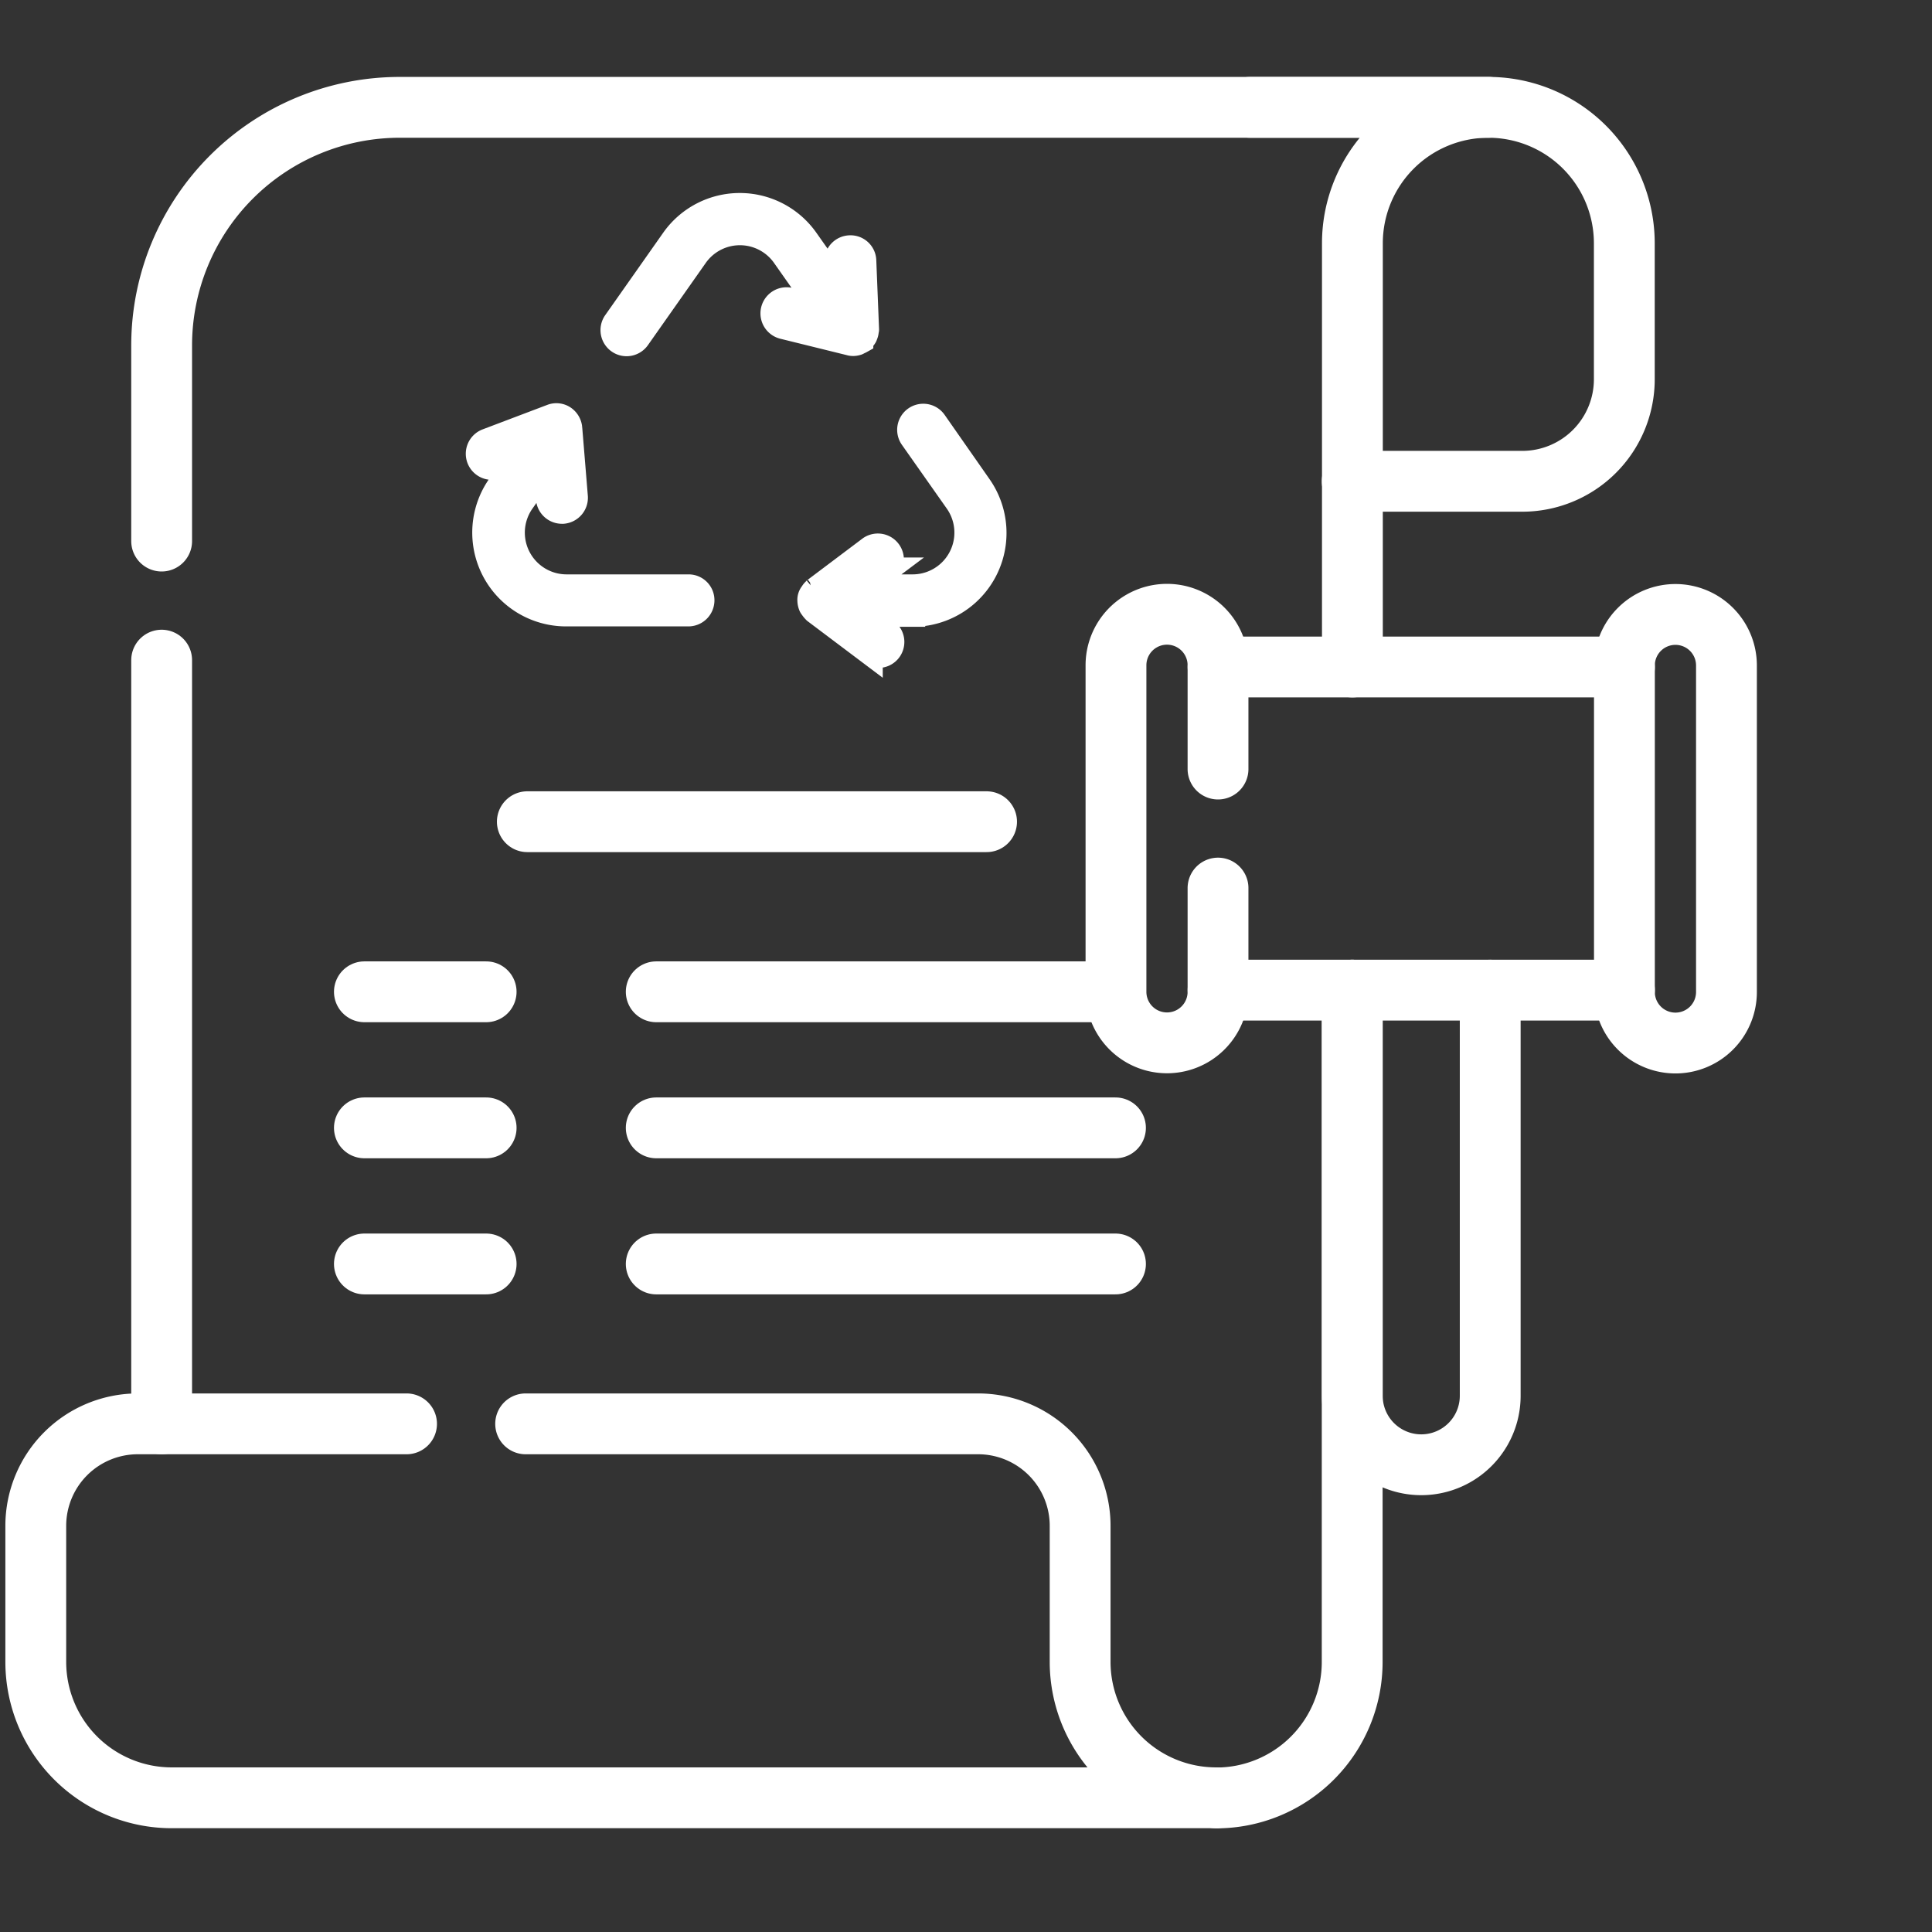
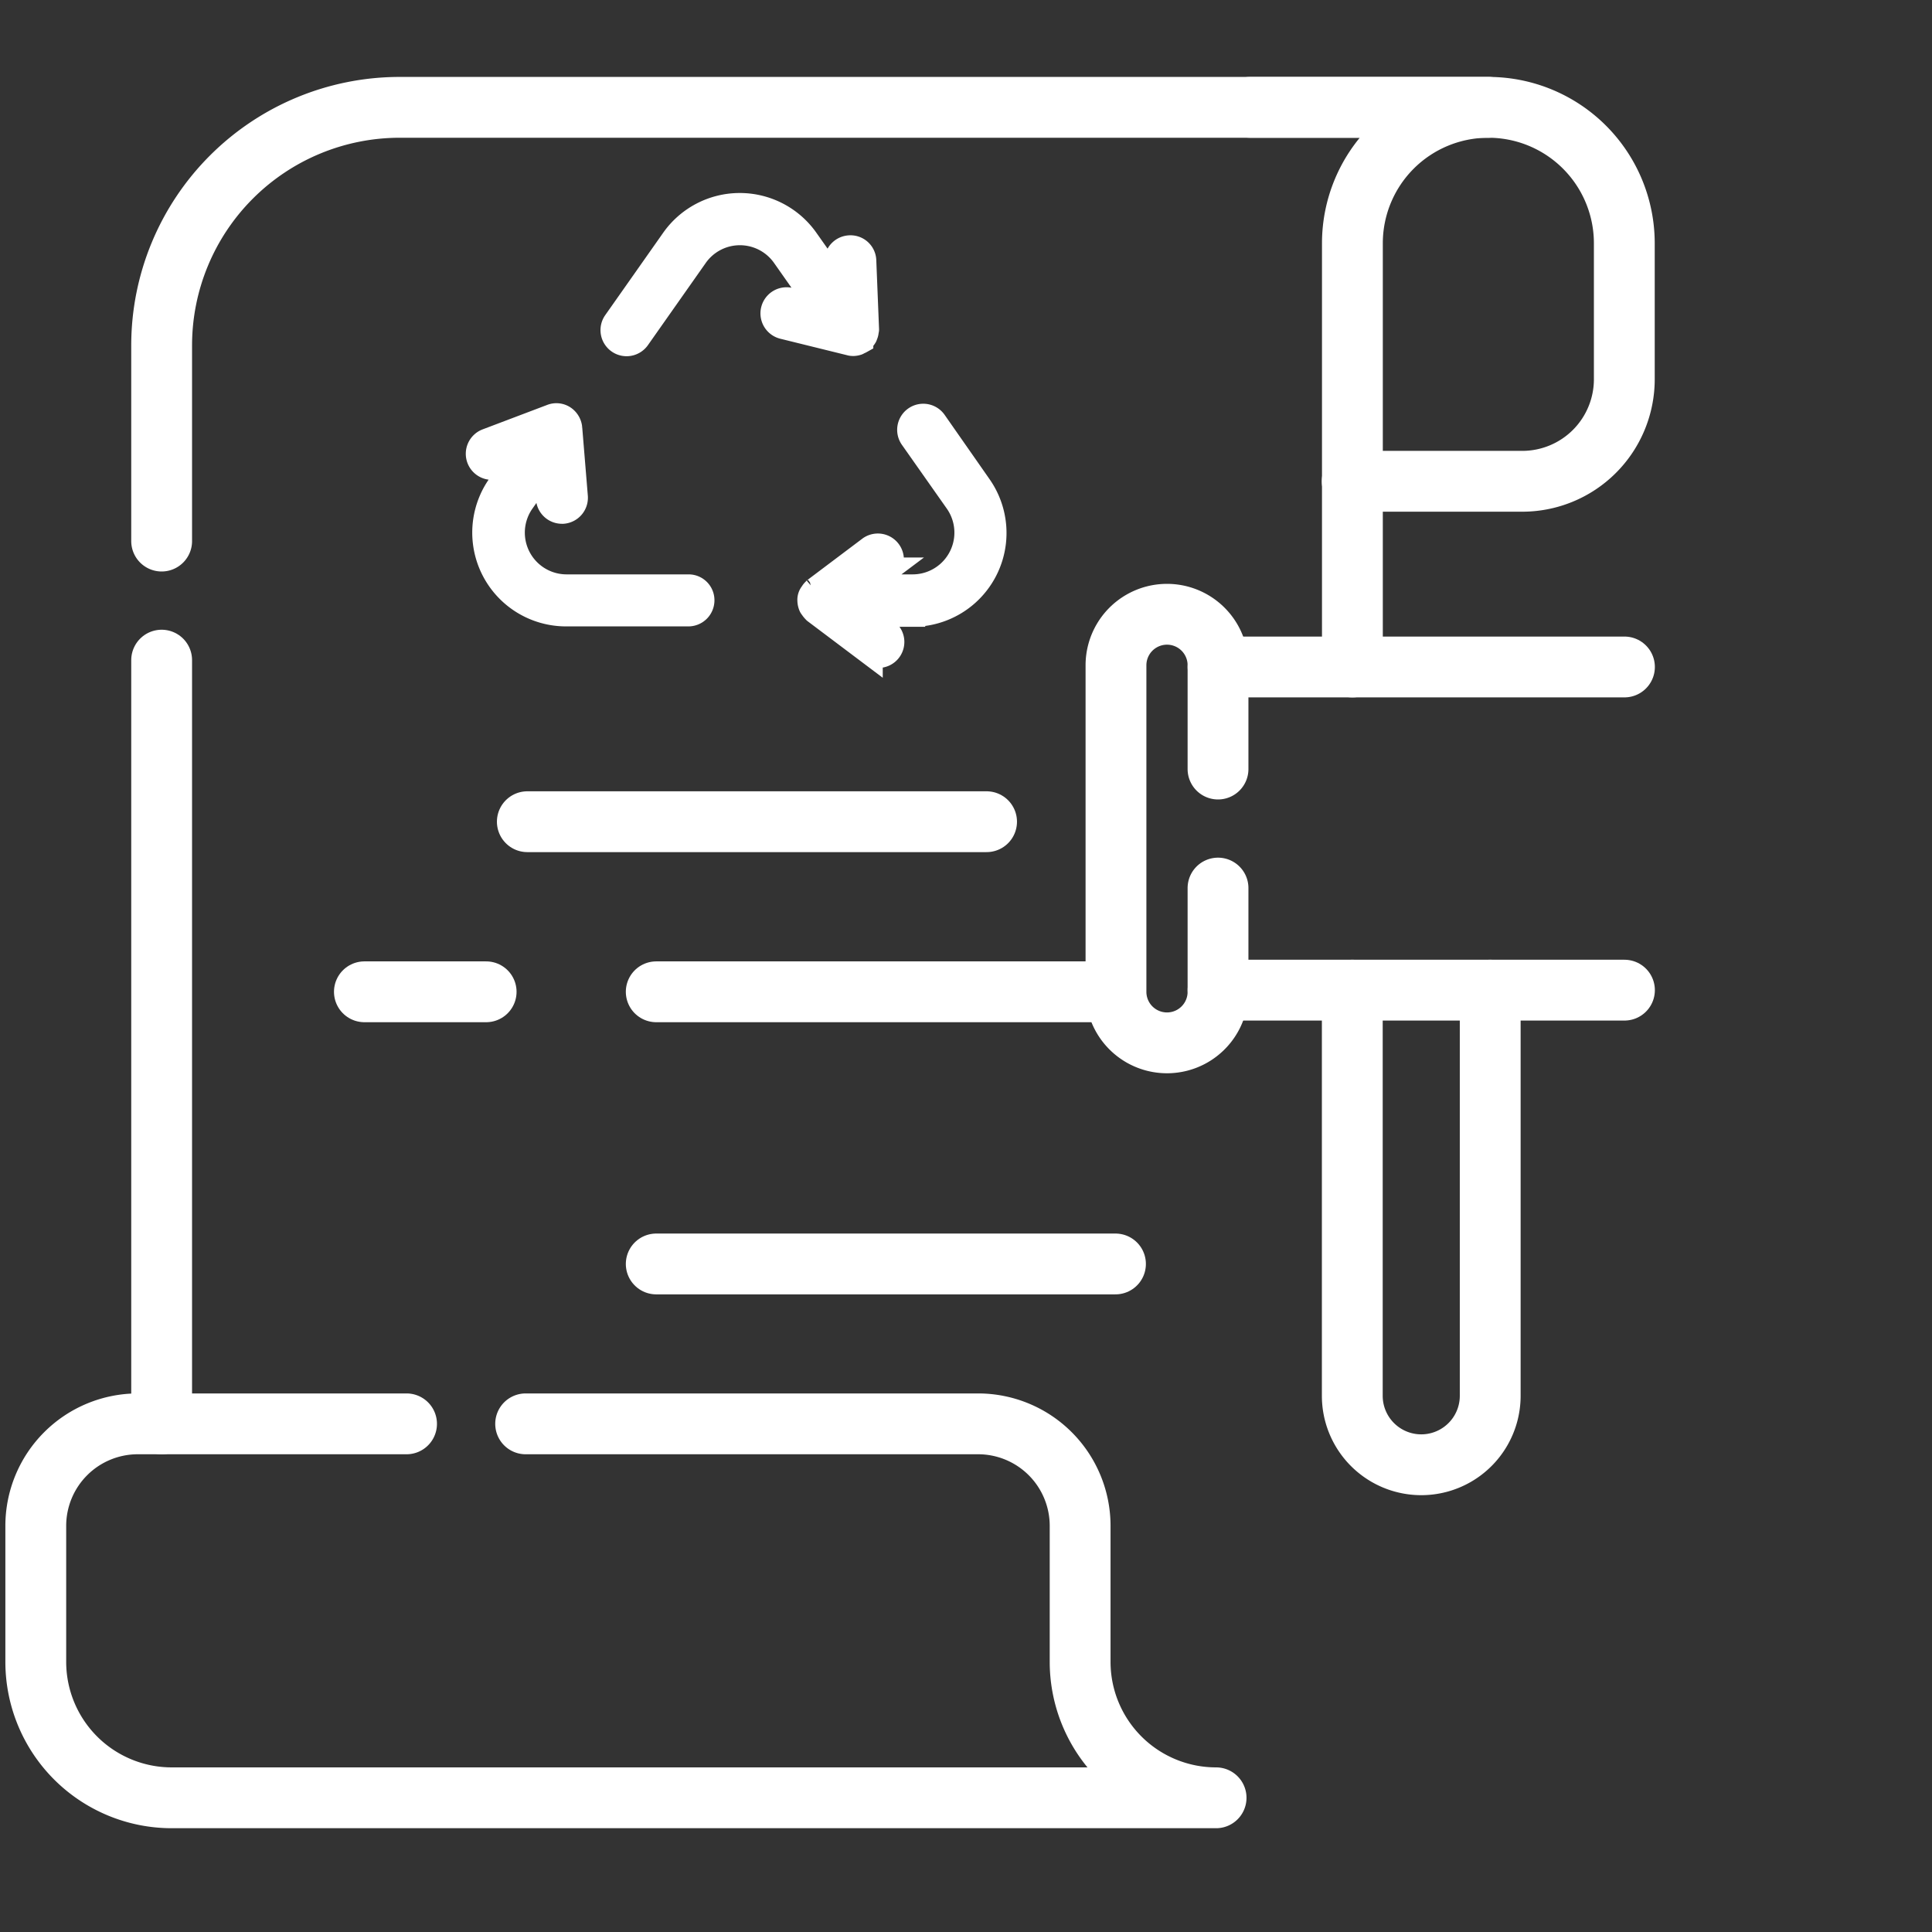
<svg xmlns="http://www.w3.org/2000/svg" width="54" height="54" viewBox="0 0 54 54">
  <rect x="0" y="0" width="54" height="54" fill="#333333" stroke="none" />
  <g id="icon-amenda" transform="translate(12879 -3877)">
    <g id="Group_14701" data-name="Group 14701" transform="translate(-0.361 1.384)">
      <g id="recycle" transform="translate(-12865.265 3881.356)">
        <path id="Path_3566" data-name="Path 3566" d="M21.015,45.608H17.6a1.517,1.517,0,0,1-1.239-2.389l.662-.94.073.868a.378.378,0,0,0,.375.347H17.5a.379.379,0,0,0,.347-.408l-.157-1.913a.39.39,0,0,0-.174-.291.366.366,0,0,0-.335-.032l-1.8.682a.379.379,0,0,0,.266.71l.642-.254-.557.791a2.272,2.272,0,0,0,1.856,3.583h3.418a.379.379,0,0,0,.379-.379.372.372,0,0,0-.375-.375Z" transform="translate(-15.14 -34.944)" fill="#fff" stroke="#fff" stroke-width="0.7" />
        <path id="Path_3567" data-name="Path 3567" d="M41.578,41.024a.379.379,0,0,0-.621.436l1.255,1.783a1.517,1.517,0,0,1-1.239,2.389H39.609l.629-.472a.378.378,0,0,0-.452-.605l-1.533,1.154c-.008,0-.008.012-.016.016a.318.318,0,0,0-.073.089.278.278,0,0,0-.065.2.409.409,0,0,0,.036.157.245.245,0,0,0,.028.04.5.5,0,0,0,.073.089s.008.012.016.016l1.533,1.154a.373.373,0,0,0,.226.077.376.376,0,0,0,.226-.678l-.629-.472h1.364a2.272,2.272,0,0,0,1.856-3.583Z" transform="translate(-28.836 -34.968)" fill="#fff" stroke="#fff" stroke-width="0.7" />
        <path id="Path_3568" data-name="Path 3568" d="M31.165,30.111a.423.423,0,0,0,.121-.02.164.164,0,0,0,.036-.02.408.408,0,0,0,.061-.028s0-.008.008-.008.008,0,.012-.008.016-.024.024-.032a.476.476,0,0,0,.069-.089c.008-.016.012-.036.02-.052a.3.3,0,0,0,.02-.1c0-.012.008-.02.008-.032L31.467,27.8a.371.371,0,0,0-.391-.363.378.378,0,0,0-.363.391l.024.638-.88-1.247a2.268,2.268,0,0,0-3.712,0l-1.618,2.3a.379.379,0,0,0,.621.436l1.618-2.3a1.517,1.517,0,0,1,2.477,0l1.033,1.469L29.4,28.9a.38.38,0,1,0-.182.738l1.864.46a.268.268,0,0,0,.085.012Z" transform="translate(-20.698 -26.25)" fill="#fff" stroke="#fff" stroke-width="0.7" />
      </g>
      <g id="administrative-fine" transform="translate(-12877.639 3878.616)">
        <path id="Path_3572" data-name="Path 3572" d="M364.5,7.5h6.656a3.8,3.8,0,0,1,3.8,3.8v3.8a2.852,2.852,0,0,1-2.852,2.852h-4.754" transform="translate(-330.556 -7.5)" fill="none" stroke="#fff" stroke-linecap="round" stroke-linejoin="round" stroke-miterlimit="10" stroke-width="1.7" />
-         <path id="Path_3573" data-name="Path 3573" d="M358.3,267.01v18.778a3.8,3.8,0,0,1-3.8,3.8" transform="translate(-321.506 -242.335)" fill="none" stroke="#fff" stroke-linecap="round" stroke-linejoin="round" stroke-miterlimit="10" stroke-width="1.7" />
        <path id="Path_3574" data-name="Path 3574" d="M44.5,19.623V14.156A6.656,6.656,0,0,1,51.156,7.5H81.582a3.8,3.8,0,0,0-3.8,3.8V23.142" transform="translate(-40.982 -7.5)" fill="none" stroke="#fff" stroke-linecap="round" stroke-linejoin="round" stroke-miterlimit="10" stroke-width="1.7" />
        <line id="Line_149" data-name="Line 149" y1="21.346" transform="translate(3.518 15.451)" fill="none" stroke="#fff" stroke-linecap="round" stroke-linejoin="round" stroke-miterlimit="10" stroke-width="1.7" />
        <g id="Group_14700" data-name="Group 14700" transform="translate(9.185 24.721)">
          <g id="Group_14699" data-name="Group 14699" transform="translate(0 0)">
            <line id="Line_150" data-name="Line 150" x2="12.836" transform="translate(8.157)" fill="none" stroke="#fff" stroke-linecap="round" stroke-linejoin="round" stroke-miterlimit="10" stroke-width="1.7" />
            <line id="Line_151" data-name="Line 151" x2="3.403" fill="none" stroke="#fff" stroke-linecap="round" stroke-linejoin="round" stroke-miterlimit="10" stroke-width="1.7" />
          </g>
-           <line id="Line_152" data-name="Line 152" x2="12.836" transform="translate(8.157 3.803)" fill="none" stroke="#fff" stroke-linecap="round" stroke-linejoin="round" stroke-miterlimit="10" stroke-width="1.7" />
-           <line id="Line_153" data-name="Line 153" x2="3.403" transform="translate(0 3.803)" fill="none" stroke="#fff" stroke-linecap="round" stroke-linejoin="round" stroke-miterlimit="10" stroke-width="1.7" />
          <line id="Line_154" data-name="Line 154" x2="12.836" transform="translate(8.157 7.607)" fill="none" stroke="#fff" stroke-linecap="round" stroke-linejoin="round" stroke-miterlimit="10" stroke-width="1.7" />
-           <line id="Line_155" data-name="Line 155" x2="3.403" transform="translate(0 7.607)" fill="none" stroke="#fff" stroke-linecap="round" stroke-linejoin="round" stroke-miterlimit="10" stroke-width="1.7" />
        </g>
        <line id="Line_156" data-name="Line 156" x2="12.836" transform="translate(13.739 19.967)" fill="none" stroke="#fff" stroke-linecap="round" stroke-linejoin="round" stroke-miterlimit="10" stroke-width="1.7" />
        <path id="Path_3576" data-name="Path 3576" d="M21.192,394.5H33.838a2.852,2.852,0,0,1,2.852,2.852v3.8a3.8,3.8,0,0,0,3.8,3.8H11.3a3.8,3.8,0,0,1-3.8-3.8v-3.8a2.852,2.852,0,0,1,2.852-2.852h7.511" transform="translate(-7.5 -357.703)" fill="none" stroke="#fff" stroke-linecap="round" stroke-linejoin="round" stroke-miterlimit="10" stroke-width="1.7" />
        <path id="Path_3577" data-name="Path 3577" d="M398.355,267.01v11.338a1.927,1.927,0,0,1-3.855,0V267.01" transform="translate(-357.703 -242.335)" fill="none" stroke="#fff" stroke-linecap="round" stroke-linejoin="round" stroke-miterlimit="10" stroke-width="1.7" />
        <line id="Line_161" data-name="Line 161" x1="11.359" transform="translate(33.045 15.642)" fill="none" stroke="#fff" stroke-linecap="round" stroke-linejoin="round" stroke-miterlimit="10" stroke-width="1.7" />
        <line id="Line_162" data-name="Line 162" x1="11.359" transform="translate(33.045 24.675)" fill="none" stroke="#fff" stroke-linecap="round" stroke-linejoin="round" stroke-miterlimit="10" stroke-width="1.7" />
-         <path id="Path_3578" data-name="Path 3578" d="M475.926,168.5h0a1.426,1.426,0,0,1-1.426-1.426v-9.127a1.426,1.426,0,0,1,1.426-1.426h0a1.426,1.426,0,0,1,1.426,1.426v9.127A1.426,1.426,0,0,1,475.926,168.5Z" transform="translate(-430.097 -142.347)" fill="none" stroke="#fff" stroke-linecap="round" stroke-linejoin="round" stroke-miterlimit="10" stroke-width="1.7" />
        <path id="Path_3579" data-name="Path 3579" d="M327.892,164.173v2.9a1.426,1.426,0,0,1-2.852,0v-9.127a1.426,1.426,0,0,1,2.852,0v2.9" transform="translate(-294.848 -142.351)" fill="none" stroke="#fff" stroke-linecap="round" stroke-linejoin="round" stroke-miterlimit="10" stroke-width="1.7" />
      </g>
    </g>
    <rect id="Rectangle_5957" data-name="Rectangle 5957" width="54" height="54" transform="translate(-12879 3877)" fill="none" />
  </g>
</svg>